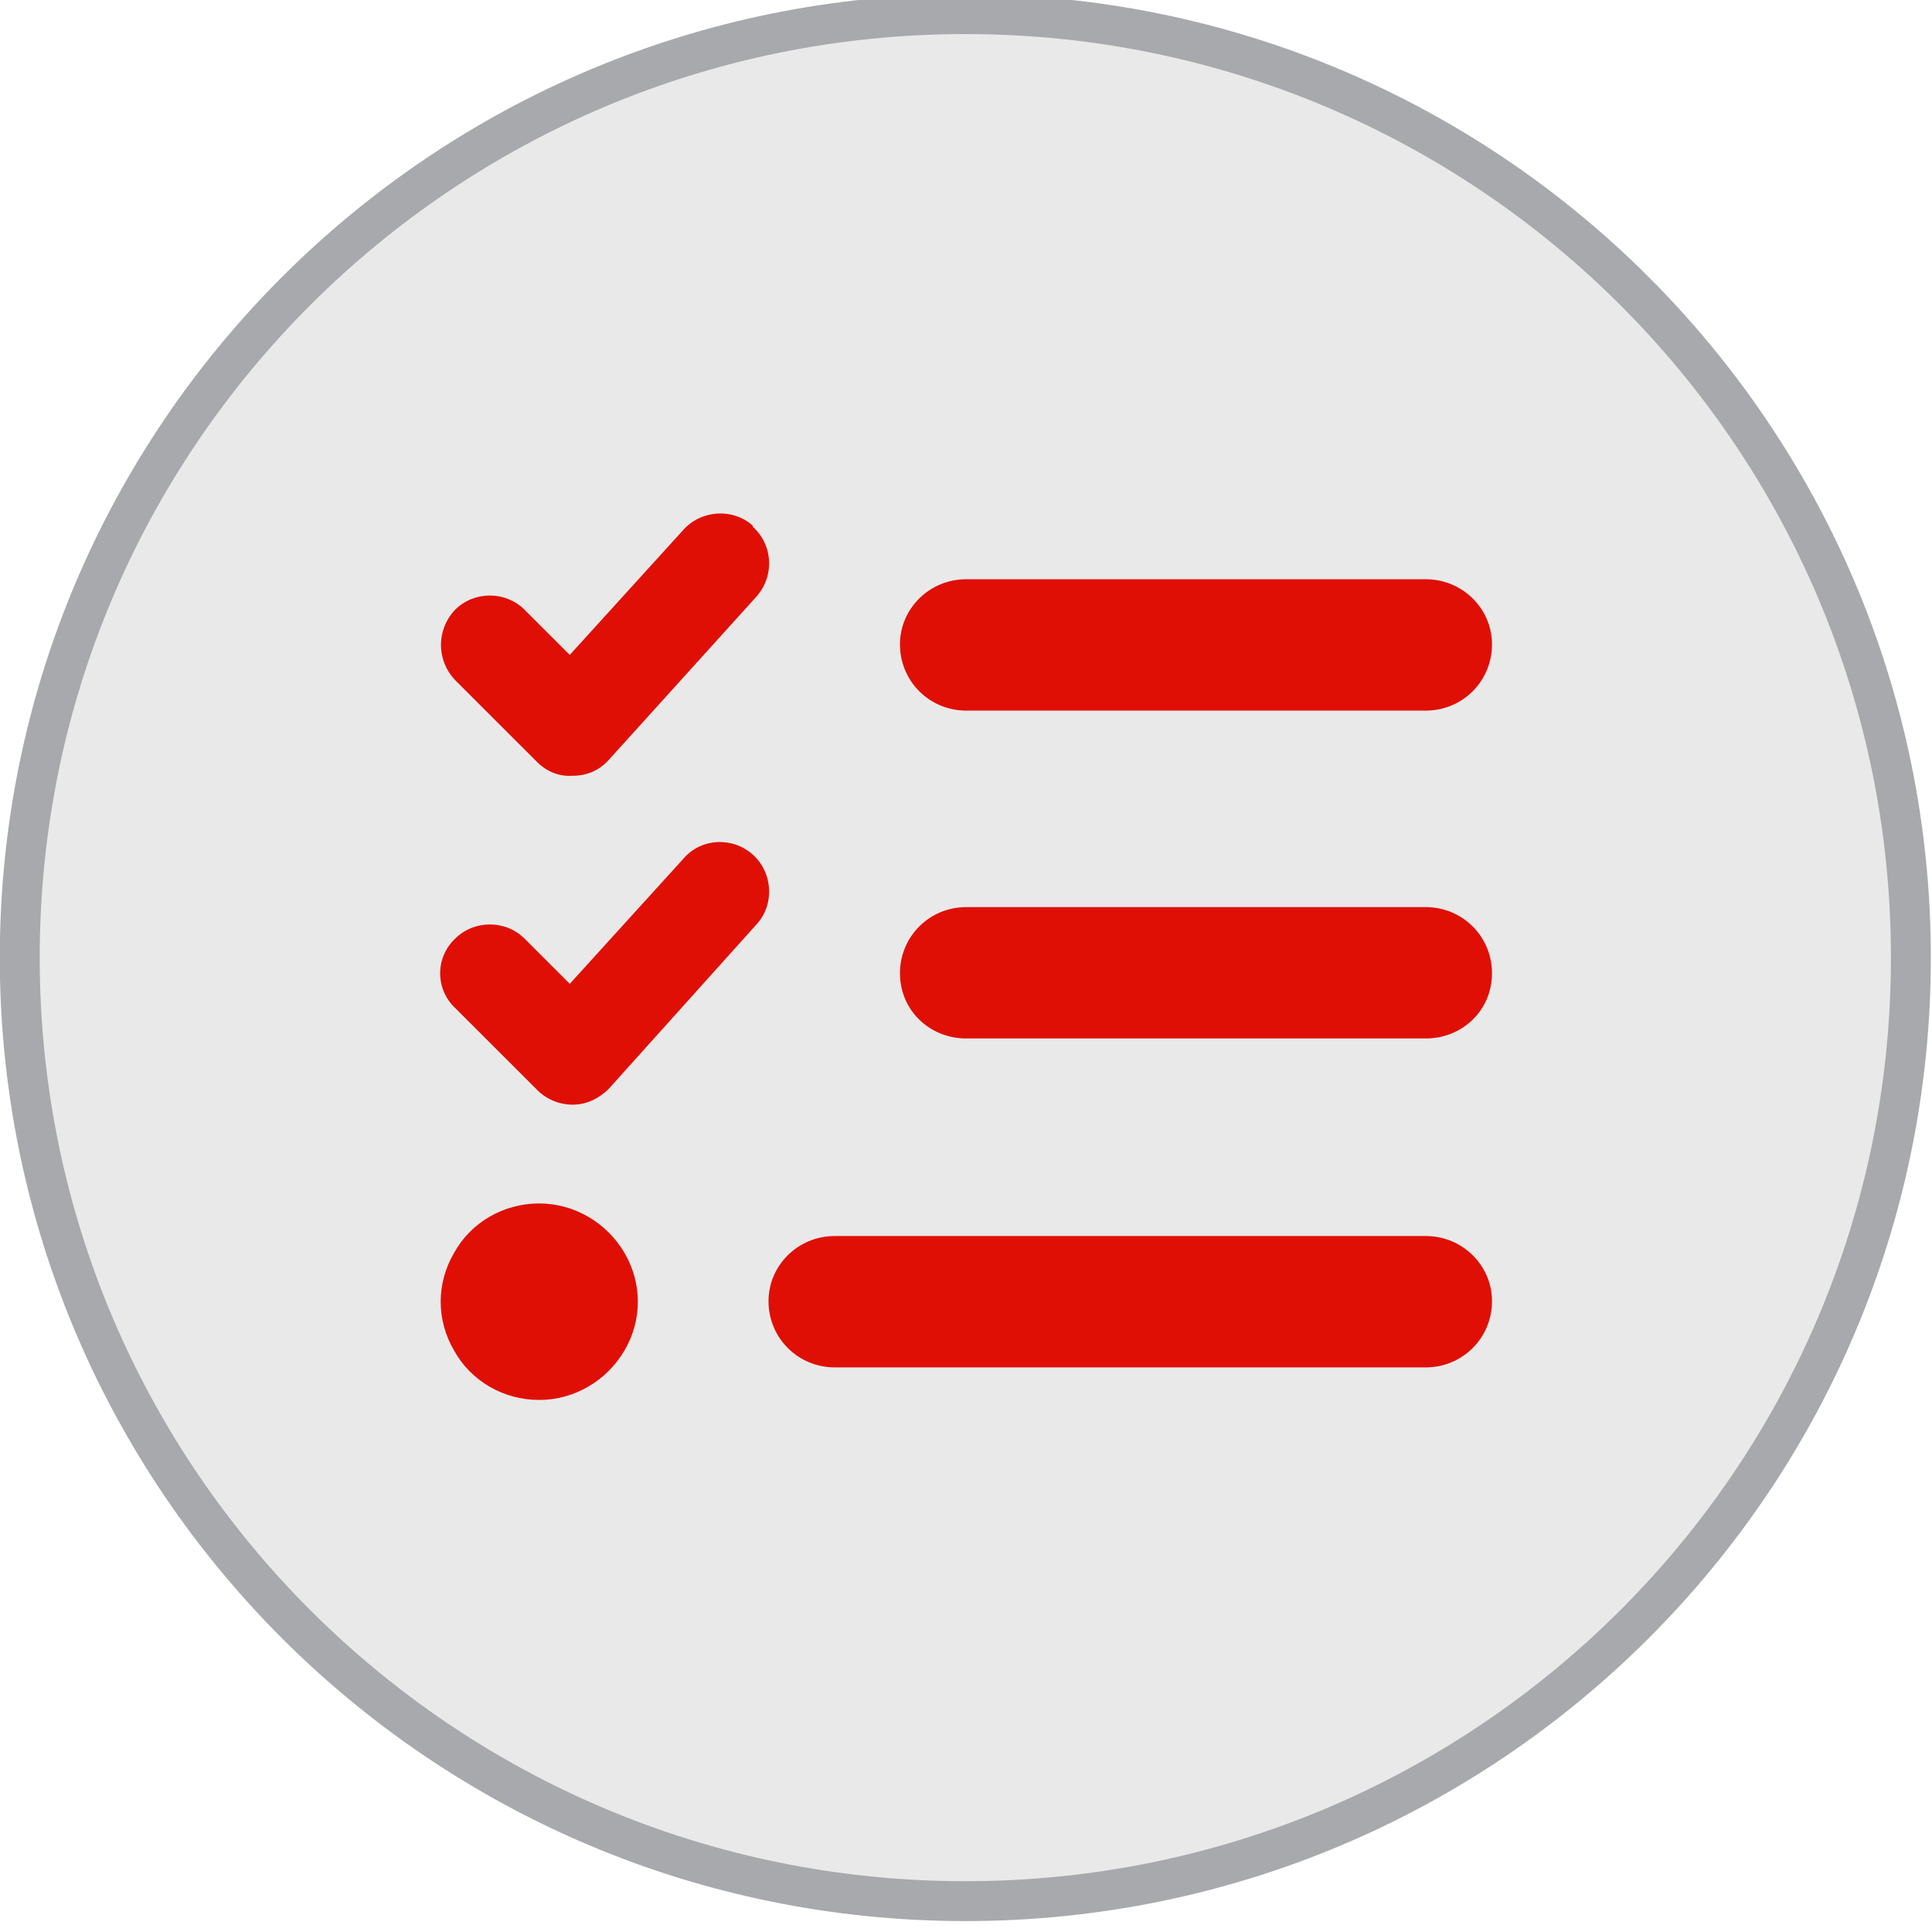
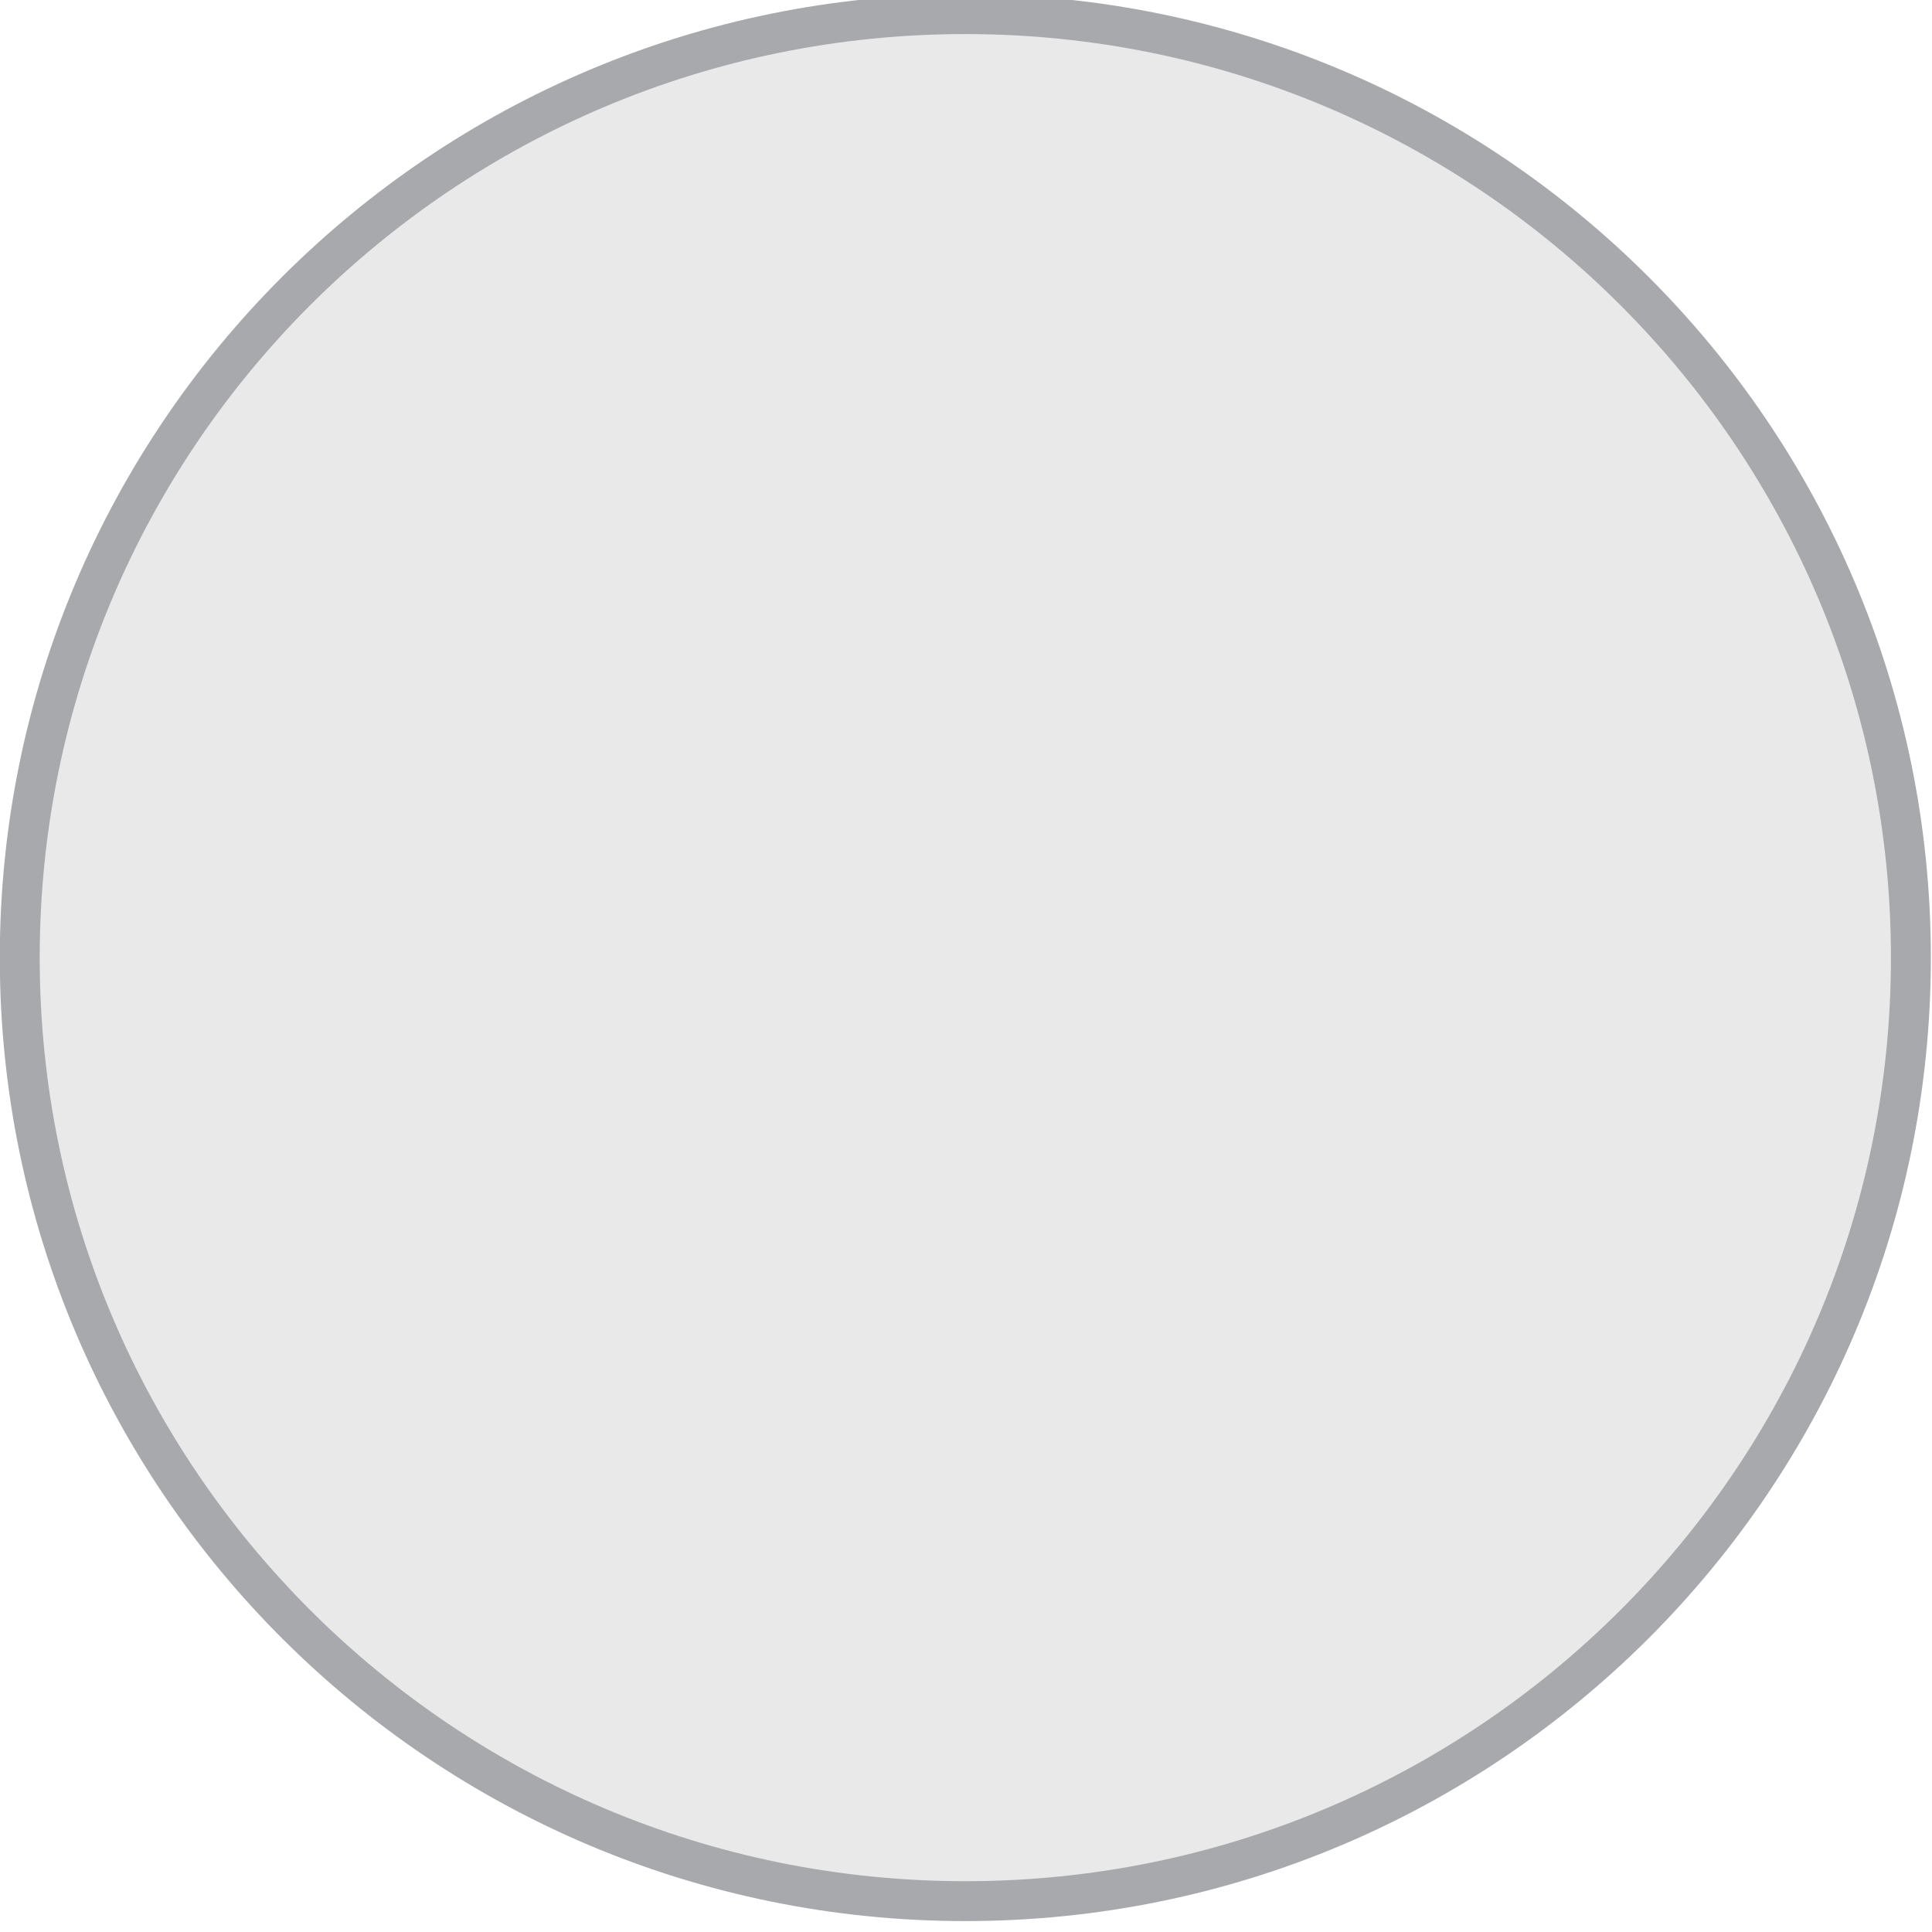
<svg xmlns="http://www.w3.org/2000/svg" width="100%" height="100%" viewBox="0 0 114 114" xml:space="preserve" style="fill-rule:evenodd;clip-rule:evenodd;stroke-linecap:round;stroke-linejoin:round;stroke-miterlimit:2;">
  <g transform="matrix(1,0,0,1,-1124.27,-505.905)">
    <g transform="matrix(1,0,0,0.731,0,0)">
      <g transform="matrix(-1.94289e-16,-1.829,-1.338,1.11022e-16,1181.23,845.642)">
        <path d="M41.7,-41.7C18.703,-41.7 0.06,-23.03 0.06,0C0.06,23.03 18.703,41.7 41.7,41.7C64.697,41.7 83.34,23.03 83.34,0C83.34,-23.03 64.697,-41.7 41.7,-41.7" style="fill:rgb(233,233,233);stroke:rgb(167,169,172);stroke-width:1.76px;" />
      </g>
      <g transform="matrix(9.307,0,0,12.723,-680.383,-4087.18)">
        <g transform="matrix(6.667,0,0,6.667,196.695,384.314)">
-           <path d="M0.297,-0.8C0.316,-0.783 0.318,-0.754 0.301,-0.734L0.16,-0.578C0.151,-0.568 0.139,-0.563 0.126,-0.563C0.113,-0.562 0.101,-0.567 0.092,-0.576L0.014,-0.654C-0.004,-0.673 -0.004,-0.702 0.014,-0.721C0.032,-0.739 0.062,-0.739 0.08,-0.721L0.123,-0.678L0.231,-0.797C0.248,-0.816 0.278,-0.818 0.297,-0.801L0.297,-0.8ZM0.297,-0.488C0.316,-0.471 0.318,-0.441 0.301,-0.422L0.16,-0.265C0.151,-0.256 0.139,-0.25 0.126,-0.25C0.113,-0.25 0.101,-0.255 0.092,-0.264L0.014,-0.342C-0.005,-0.36 -0.005,-0.39 0.014,-0.408C0.032,-0.426 0.062,-0.426 0.08,-0.408L0.123,-0.365L0.231,-0.484C0.248,-0.504 0.278,-0.505 0.297,-0.488L0.297,-0.488ZM0.437,-0.688C0.437,-0.722 0.465,-0.75 0.5,-0.75L0.937,-0.75C0.972,-0.75 1,-0.722 1,-0.688C1,-0.653 0.972,-0.625 0.937,-0.625L0.5,-0.625C0.465,-0.625 0.437,-0.653 0.437,-0.688ZM0.437,-0.375C0.437,-0.41 0.465,-0.438 0.5,-0.438L0.937,-0.438C0.972,-0.438 1,-0.41 1,-0.375C1,-0.34 0.972,-0.313 0.937,-0.313L0.5,-0.313C0.465,-0.313 0.437,-0.34 0.437,-0.375ZM0.312,-0.063C0.312,-0.097 0.34,-0.125 0.375,-0.125L0.937,-0.125C0.972,-0.125 1,-0.097 1,-0.063C1,-0.028 0.972,-0 0.937,-0L0.375,-0C0.34,-0 0.312,-0.028 0.312,-0.063ZM0.094,-0.156C0.127,-0.156 0.158,-0.138 0.175,-0.109C0.192,-0.08 0.192,-0.045 0.175,-0.016C0.158,0.013 0.127,0.031 0.094,0.031C0.06,0.031 0.029,0.013 0.013,-0.016C-0.004,-0.045 -0.004,-0.08 0.013,-0.109C0.029,-0.138 0.06,-0.156 0.094,-0.156Z" style="fill:rgb(224,15,5);fill-rule:nonzero;" />
-         </g>
+           </g>
      </g>
    </g>
  </g>
</svg>